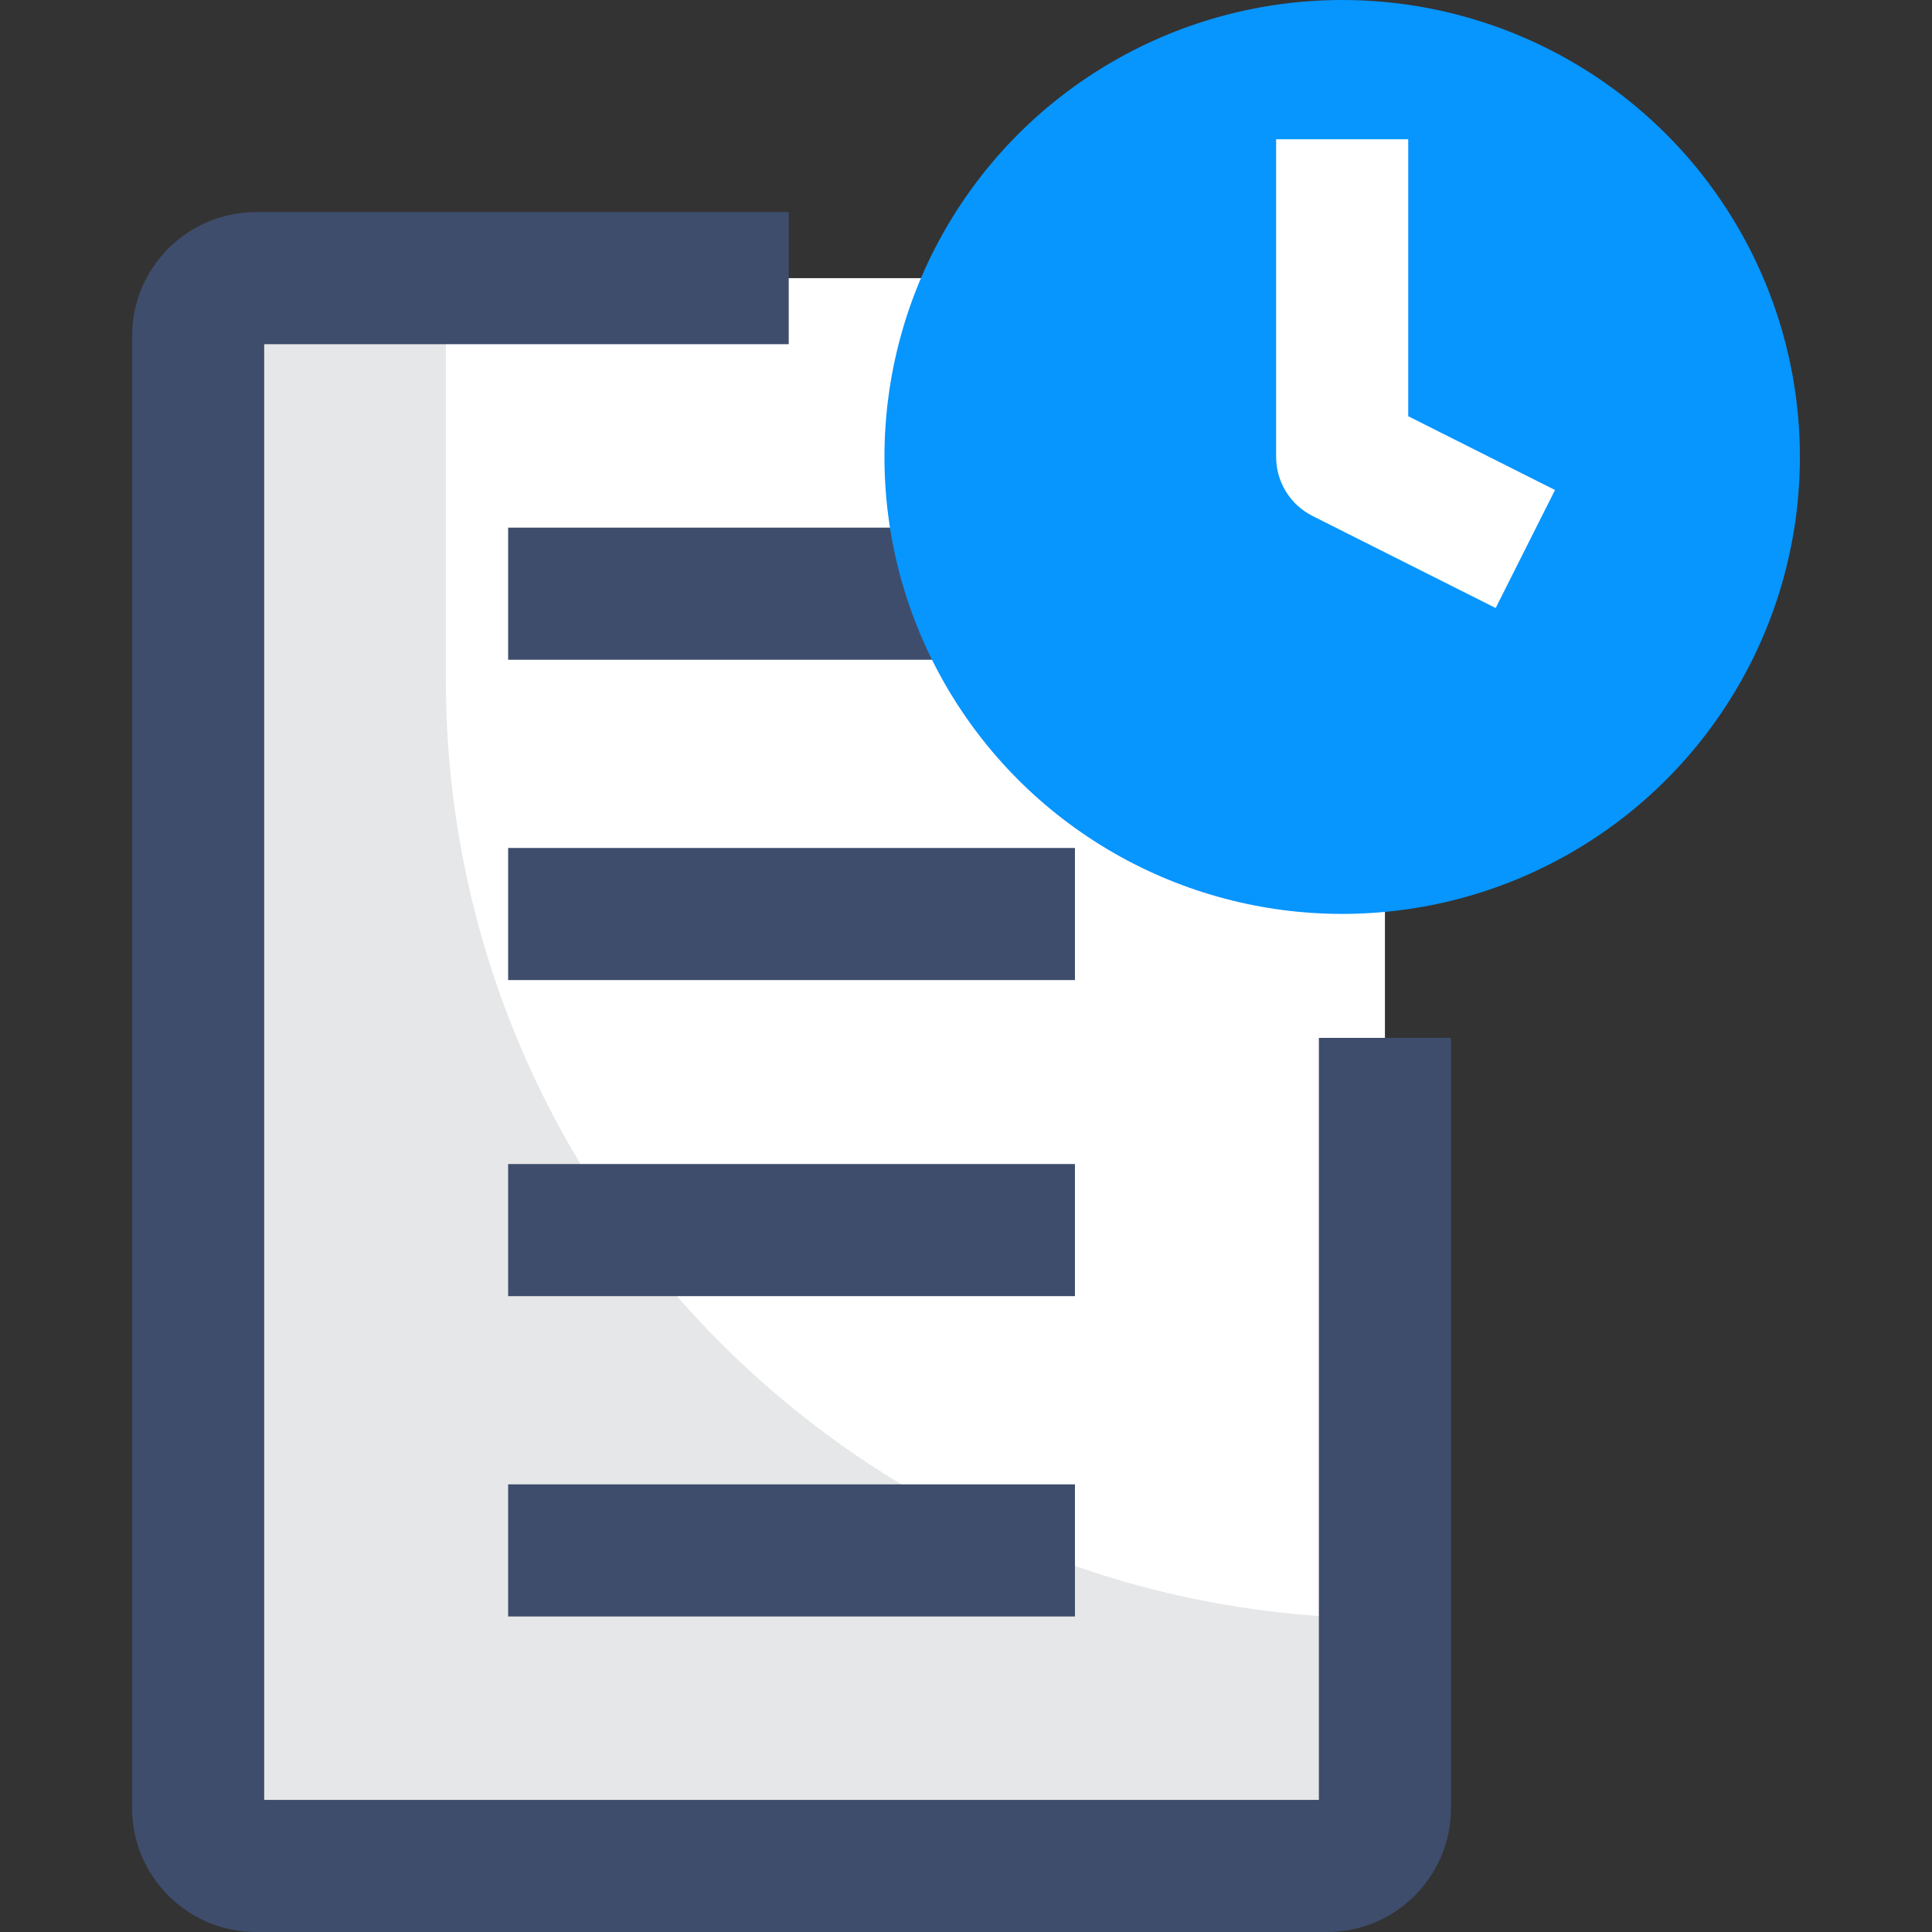
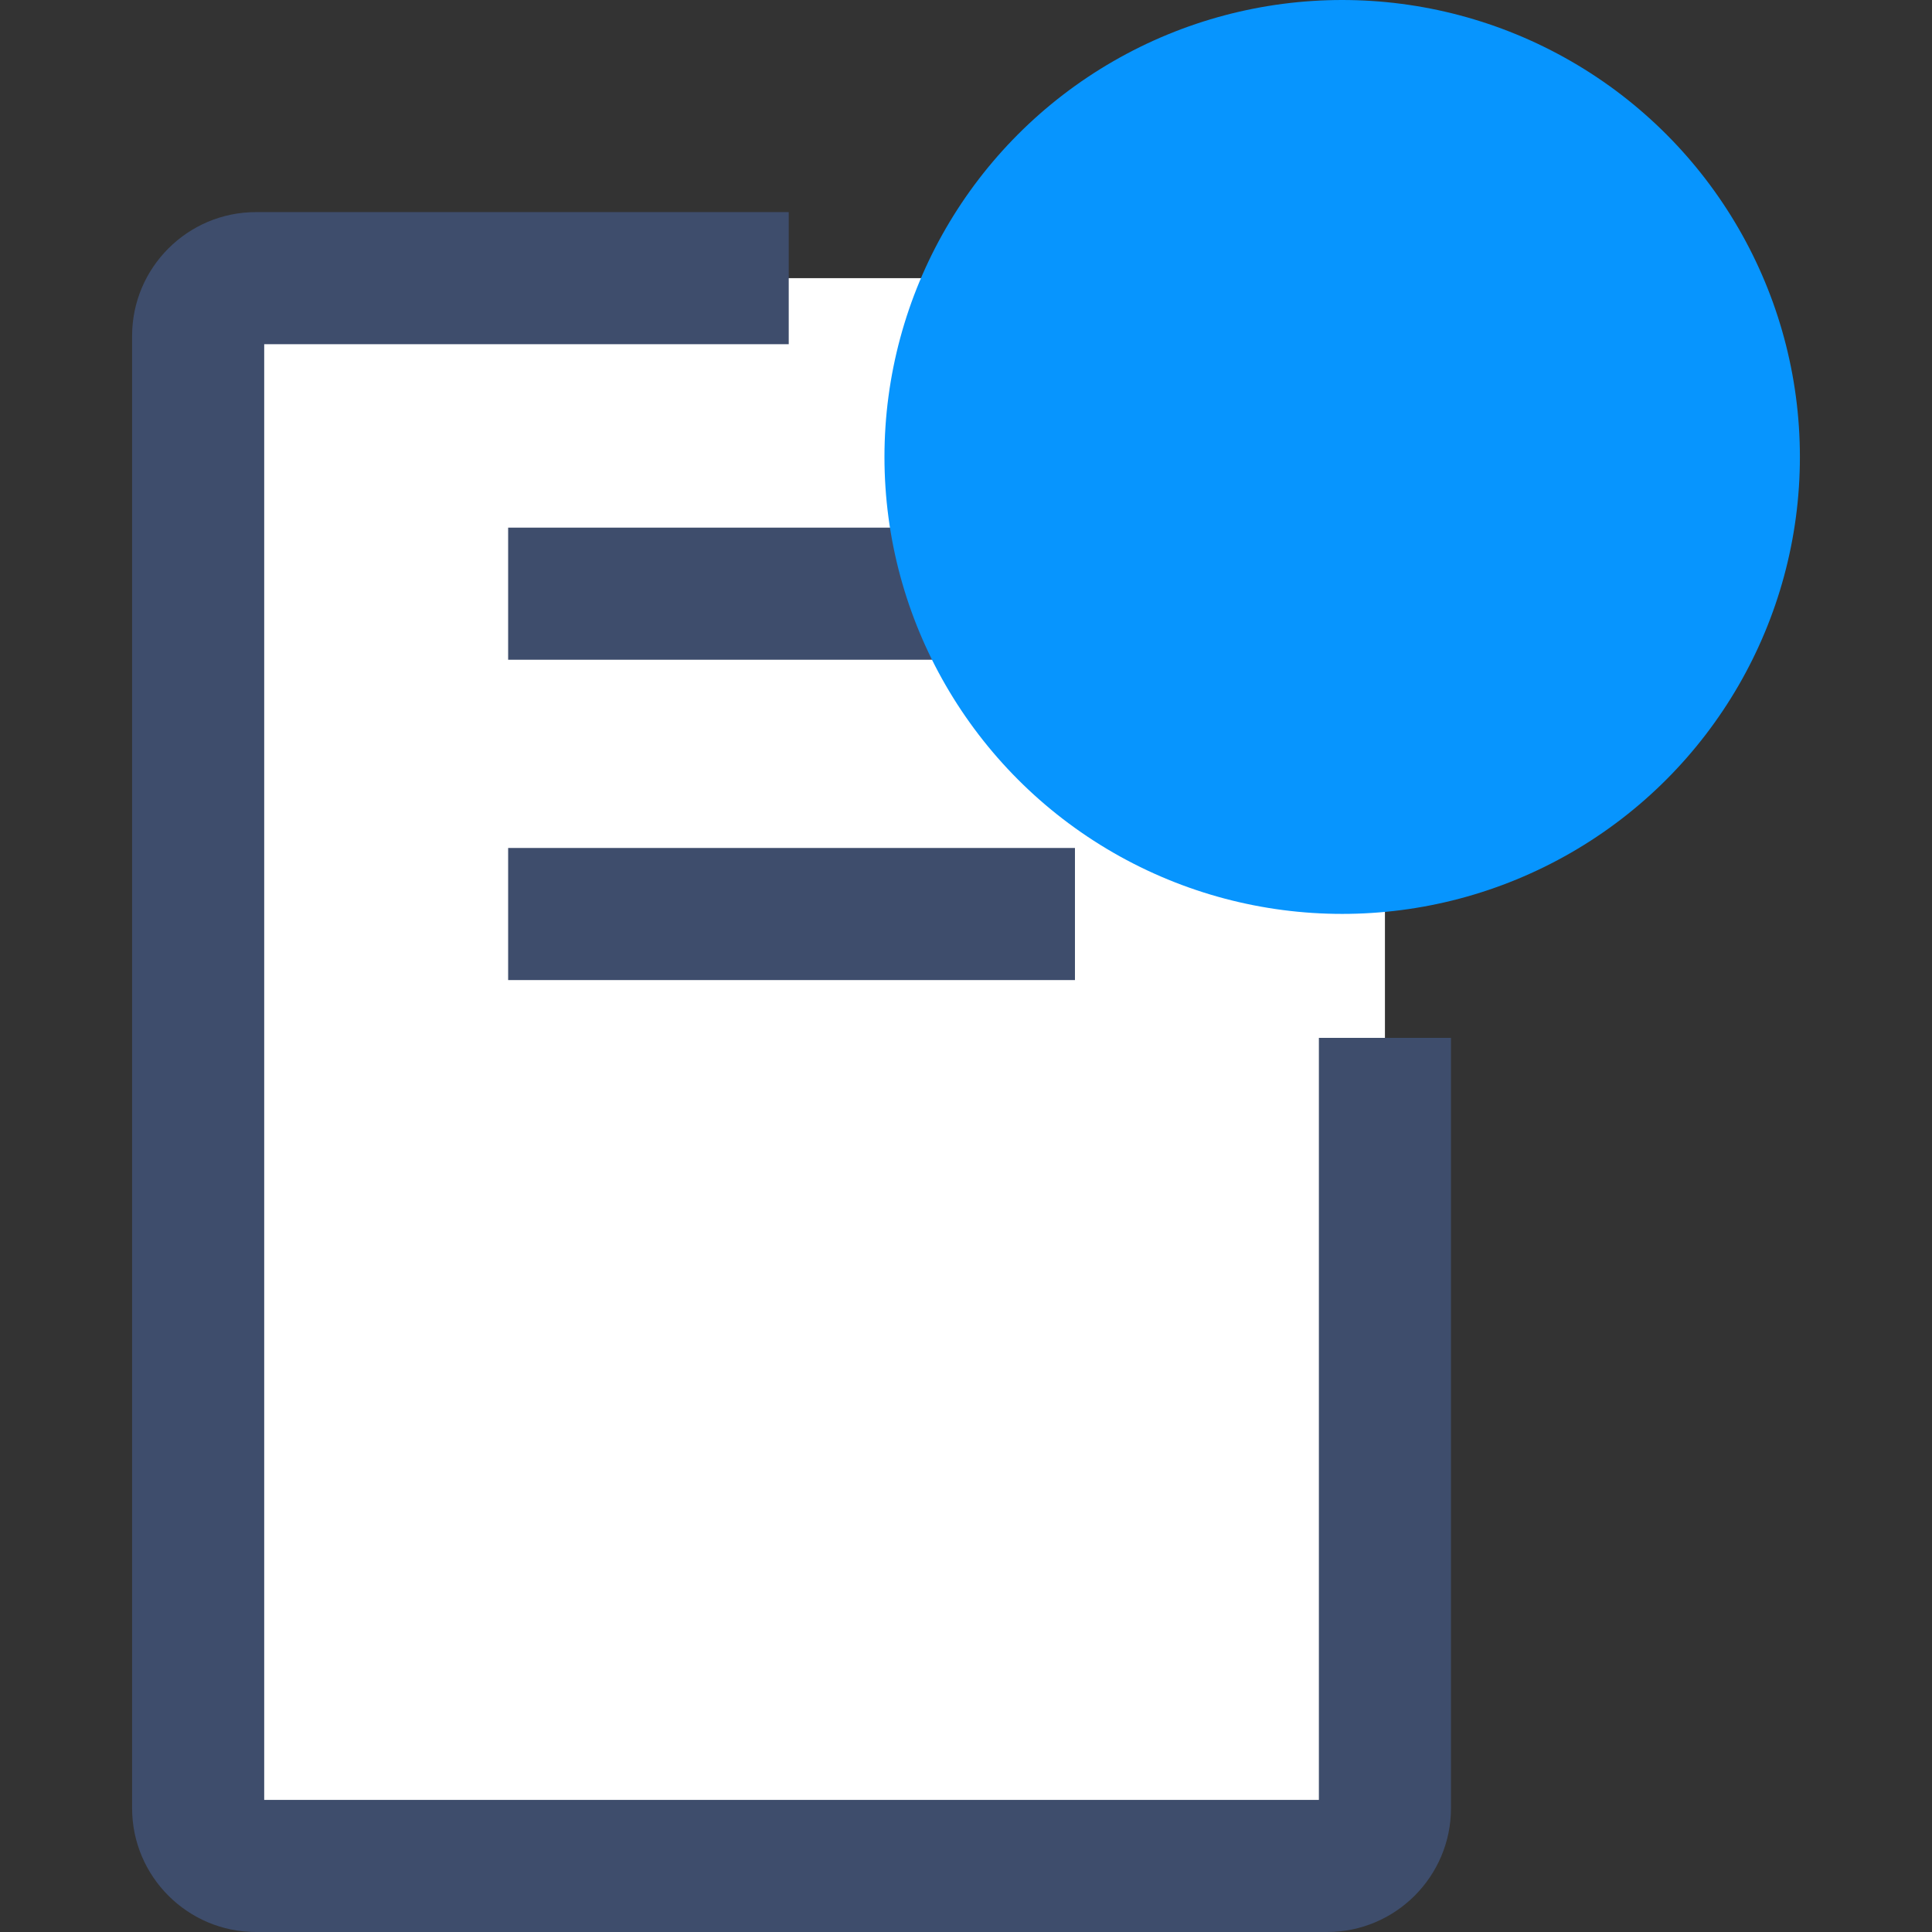
<svg xmlns="http://www.w3.org/2000/svg" id="Layer_1" height="512" viewBox="0 0 468 468" width="512">
  <rect x="0" y="0" width="468" height="468" fill="#333333" stroke="none" />
  <g id="XMLID_91_">
    <g id="XMLID_349_">
      <g id="XMLID_790_">
        <path id="XMLID_868_" d="m335.482 221.41v216.59c0 7.732-6.268 14-14 14h-259.482c-7.732 0-14-6.268-14-14v-356.618c0-7.732 6.268-14 14-14h259.482c7.732 0 14 6.268 14 14z" fill="#fff" />
      </g>
      <g id="XMLID_680_">
-         <path id="XMLID_837_" d="m108 164.519v-97.138h-46c-7.732 0-14 6.268-14 14v356.619c0 7.732 6.268 14 14 14h259.482c7.732 0 14-6.268 14-14v-46c-125.635 0-227.482-101.847-227.482-227.481z" fill="#e6e7e8" />
-       </g>
+         </g>
      <g id="XMLID_348_">
        <g id="XMLID_250_">
-           <path id="XMLID_1058_" d="m123.09 281.972h137.302v32h-137.302z" fill="#3e4d6c" />
-         </g>
+           </g>
        <g id="XMLID_249_">
-           <path id="XMLID_1056_" d="m123.09 359.568h137.302v32h-137.302z" fill="#3e4d6c" />
-         </g>
+           </g>
        <g id="XMLID_675_">
          <path id="XMLID_1054_" d="m123.09 127.813h137.302v32h-137.302z" fill="#3e4d6c" />
        </g>
        <g id="XMLID_674_">
          <path id="XMLID_1052_" d="m123.09 205.409h137.302v32h-137.302z" fill="#3e4d6c" />
        </g>
      </g>
      <g id="XMLID_990_">
        <path id="XMLID_1051_" d="m321.481 468h-259.481c-16.542 0-30-13.458-30-30v-356.618c0-16.542 13.458-30 30-30h129.06v32h-127.06v352.618h255.481v-184.59h32v186.59c0 16.542-13.458 30-30 30z" fill="#3e4d6c" />
      </g>
    </g>
    <g id="XMLID_234_">
      <g id="XMLID_232_">
        <ellipse id="XMLID_874_" cx="325.124" cy="110.69" fill="#0795fe" rx="110.876" ry="110.69" />
      </g>
      <g id="XMLID_233_">
-         <path id="XMLID_1050_" d="m362.307 147.289-44.368-22.303c-5.404-2.717-8.814-8.248-8.814-14.296v-76.953h32v67.088l35.554 17.872z" fill="#fff" />
-       </g>
+         </g>
    </g>
  </g>
</svg>